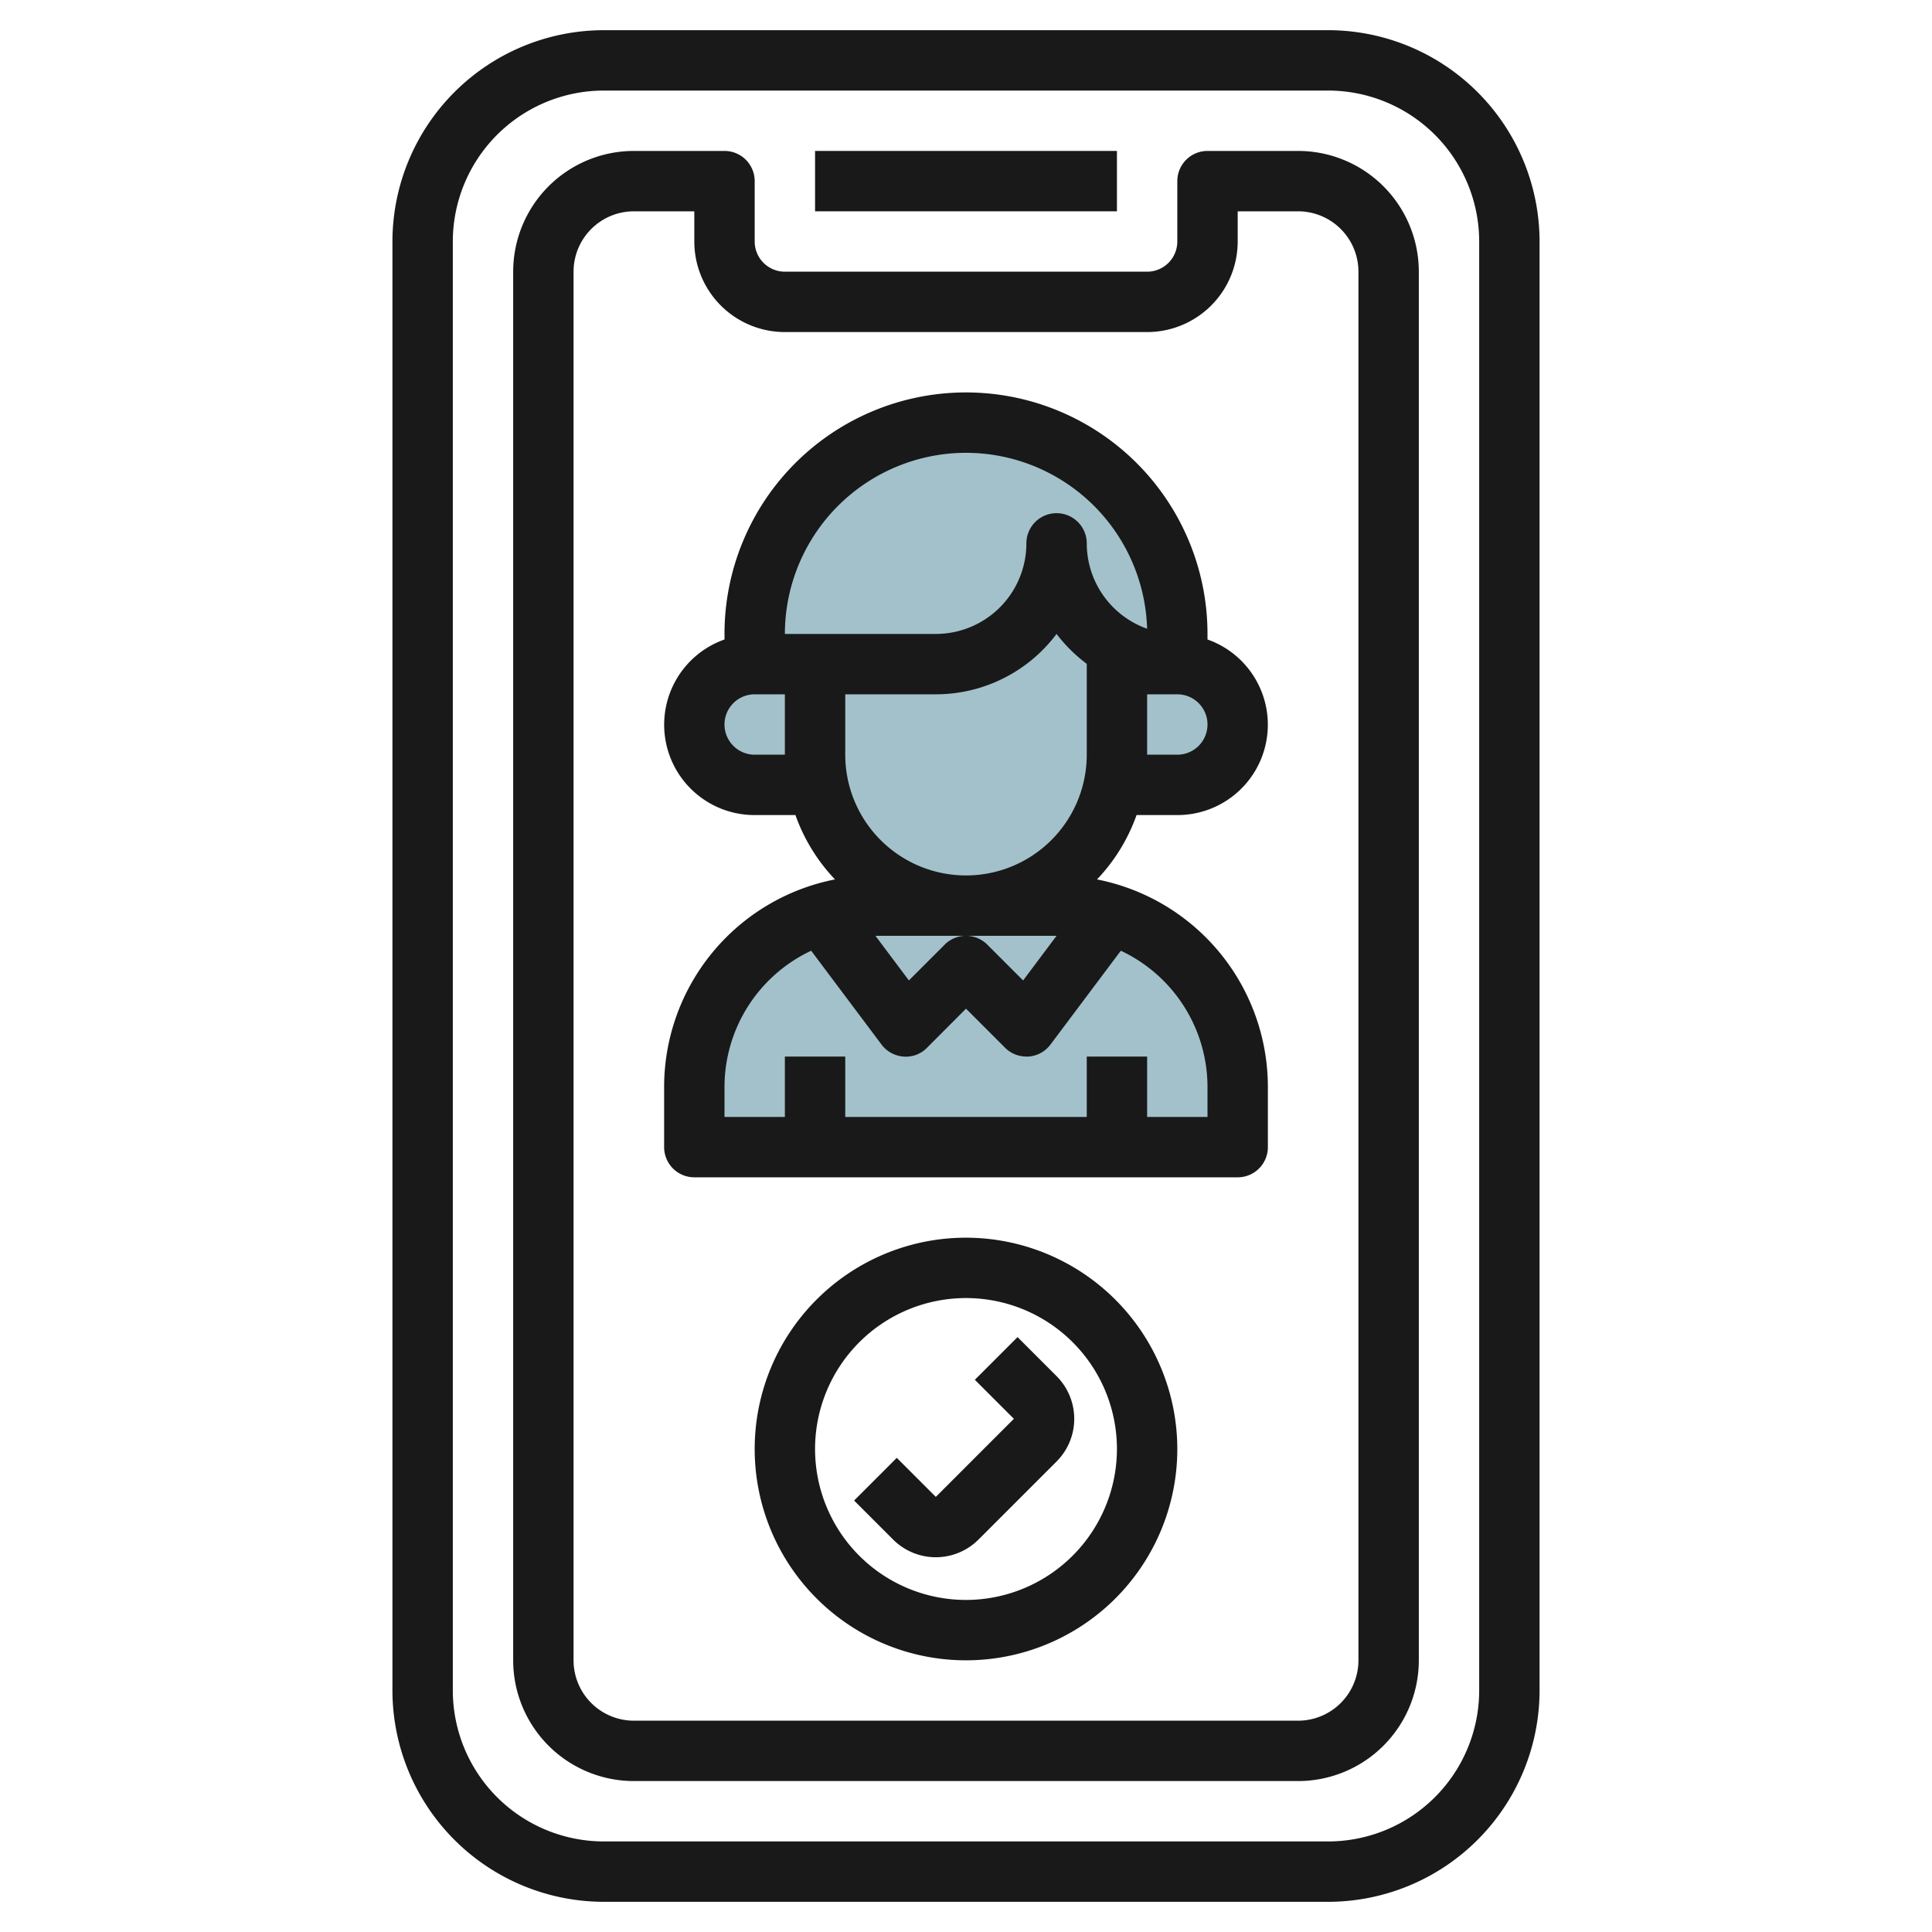
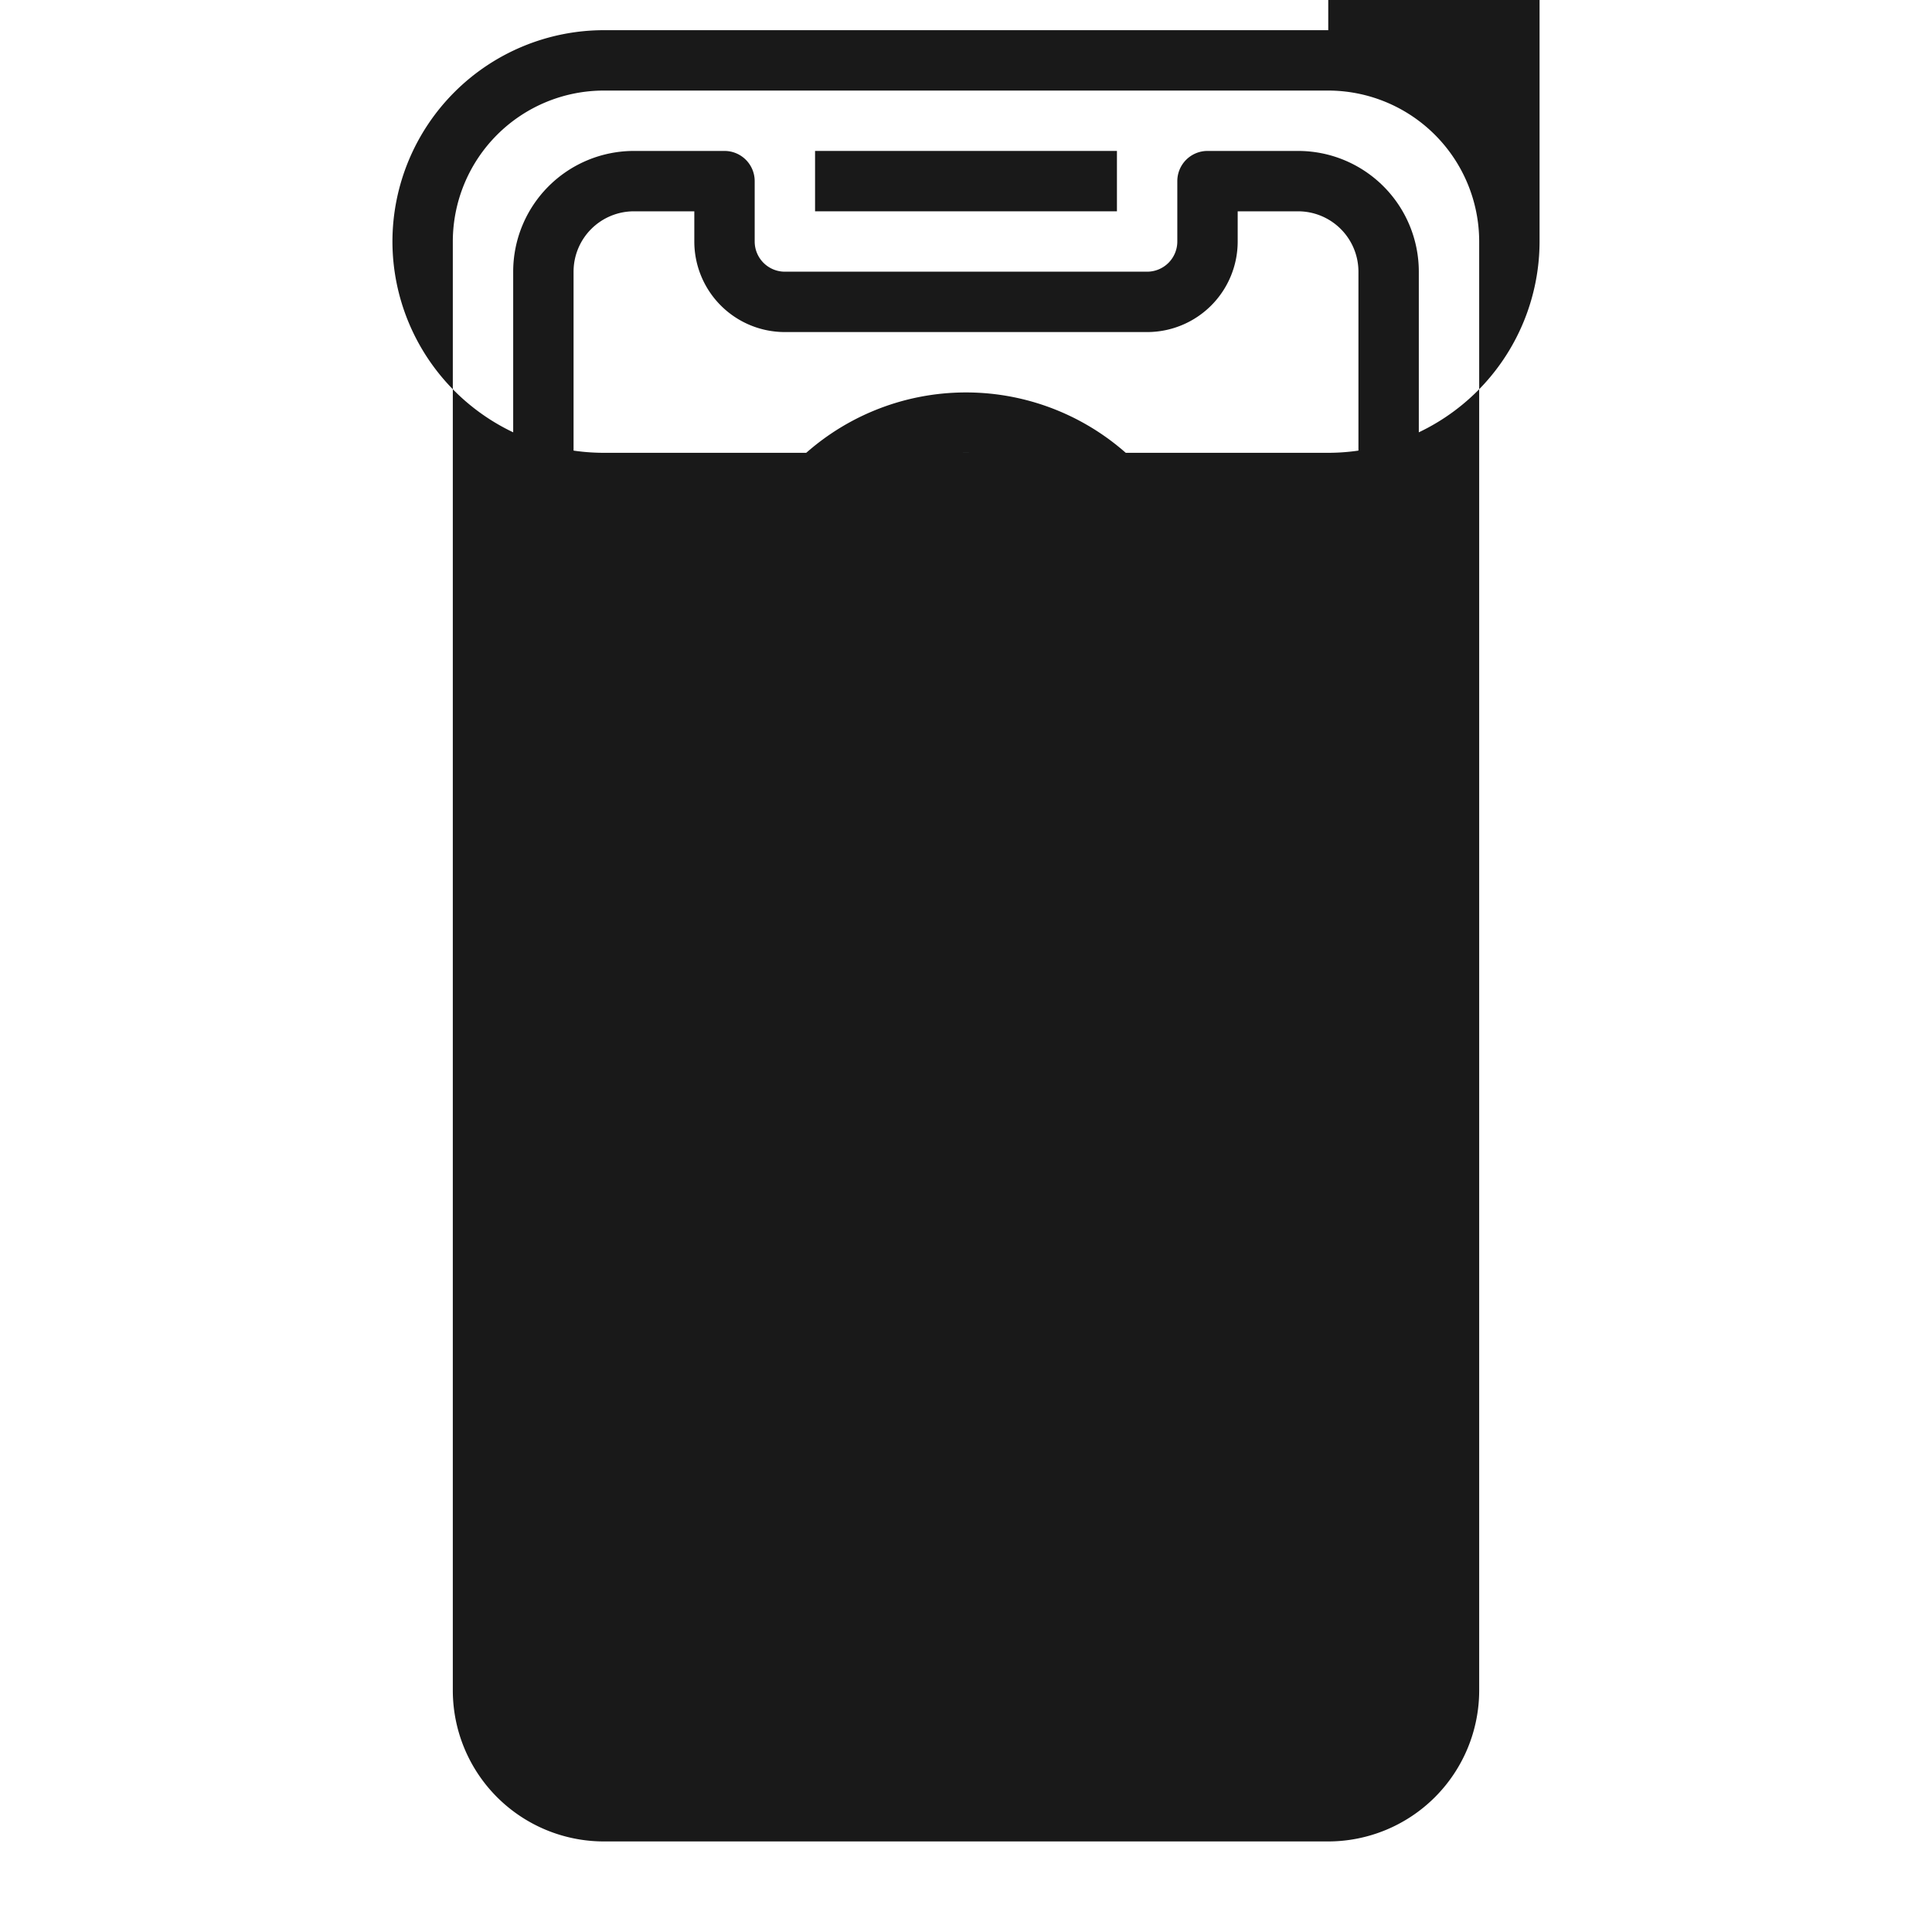
<svg xmlns="http://www.w3.org/2000/svg" height="512" viewBox="0 0 64 64" width="512">
  <g id="Layer_31" data-name="Layer 31">
    <path d="m35 18a4 4 0 0 1 -4 4h-4v3a5 5 0 0 0 10 0v-3.555a3.982 3.982 0 0 1 -2-3.445z" fill="#a3c1ca" />
    <path d="m39 22h-2v3a4.988 4.988 0 0 1 -.1 1h2.1a2 2 0 0 0 0-4z" fill="#a3c1ca" />
-     <path d="m27 25v-3h-2a2 2 0 0 0 0 4h2.1a4.988 4.988 0 0 1 -.1-1z" fill="#a3c1ca" />
    <path d="m35 30h-6a6 6 0 0 0 -6 6v2h18v-2a6 6 0 0 0 -6-6z" fill="#a3c1ca" />
    <path d="m35 18a4 4 0 0 0 4 4v-1a7 7 0 0 0 -7-7 7 7 0 0 0 -7 7v1h6a4 4 0 0 0 4-4z" fill="#a3c1ca" />
    <g fill="#191919">
-       <path d="m44 1h-24a7.009 7.009 0 0 0 -7 7v48a7.009 7.009 0 0 0 7 7h24a7.009 7.009 0 0 0 7-7v-48a7.009 7.009 0 0 0 -7-7zm5 55a5.006 5.006 0 0 1 -5 5h-24a5.006 5.006 0 0 1 -5-5v-48a5.006 5.006 0 0 1 5-5h24a5.006 5.006 0 0 1 5 5z" />
+       <path d="m44 1h-24a7.009 7.009 0 0 0 -7 7a7.009 7.009 0 0 0 7 7h24a7.009 7.009 0 0 0 7-7v-48a7.009 7.009 0 0 0 -7-7zm5 55a5.006 5.006 0 0 1 -5 5h-24a5.006 5.006 0 0 1 -5-5v-48a5.006 5.006 0 0 1 5-5h24a5.006 5.006 0 0 1 5 5z" />
      <path d="m43 5h-3a1 1 0 0 0 -1 1v2a1 1 0 0 1 -1 1h-12a1 1 0 0 1 -1-1v-2a1 1 0 0 0 -1-1h-3a4 4 0 0 0 -4 4v46a4 4 0 0 0 4 4h22a4 4 0 0 0 4-4v-46a4 4 0 0 0 -4-4zm2 50a2 2 0 0 1 -2 2h-22a2 2 0 0 1 -2-2v-46a2 2 0 0 1 2-2h2v1a3 3 0 0 0 3 3h12a3 3 0 0 0 3-3v-1h2a2 2 0 0 1 2 2z" />
      <path d="m27 5h10v2h-10z" />
      <path d="m39 27a2.993 2.993 0 0 0 1-5.816v-.184a8 8 0 0 0 -16 0v.184a2.993 2.993 0 0 0 1 5.816h1.35a6 6 0 0 0 1.31 2.132 7.01 7.01 0 0 0 -5.66 6.868v2a1 1 0 0 0 1 1h18a1 1 0 0 0 1-1v-2a7.01 7.01 0 0 0 -5.66-6.868 6 6 0 0 0 1.31-2.132zm0-2h-1v-2h1a1 1 0 0 1 0 2zm-7 4a4 4 0 0 1 -4-4v-2h3a5 5 0 0 0 4-2 5.043 5.043 0 0 0 1 .99v3.01a4 4 0 0 1 -4 4zm3 2-1.108 1.478-1.185-1.185a1 1 0 0 0 -1.414 0l-1.185 1.185-1.108-1.478zm-3-16a6.008 6.008 0 0 1 6 5.828 3.006 3.006 0 0 1 -2-2.828 1 1 0 0 0 -2 0 3 3 0 0 1 -3 3h-5a6.006 6.006 0 0 1 6-6zm-7 10a1 1 0 0 1 0-2h1v2zm15 11v1h-2v-2h-2v2h-8v-2h-2v2h-2v-1a4.993 4.993 0 0 1 2.871-4.506l2.329 3.106a1 1 0 0 0 .729.4.974.974 0 0 0 .778-.29l1.293-1.296 1.293 1.293a1 1 0 0 0 .707.293h.071a1 1 0 0 0 .729-.4l2.329-3.106a4.993 4.993 0 0 1 2.871 4.506z" />
      <path d="m32 41a7 7 0 1 0 7 7 7.009 7.009 0 0 0 -7-7zm0 12a5 5 0 1 1 5-5 5.006 5.006 0 0 1 -5 5z" />
-       <path d="m33.707 44.293-1.414 1.414 1.293 1.293-2.586 2.586-1.293-1.293-1.414 1.414 1.293 1.293a2 2 0 0 0 2.828 0l2.586-2.586a2 2 0 0 0 0-2.828z" />
    </g>
  </g>
</svg>